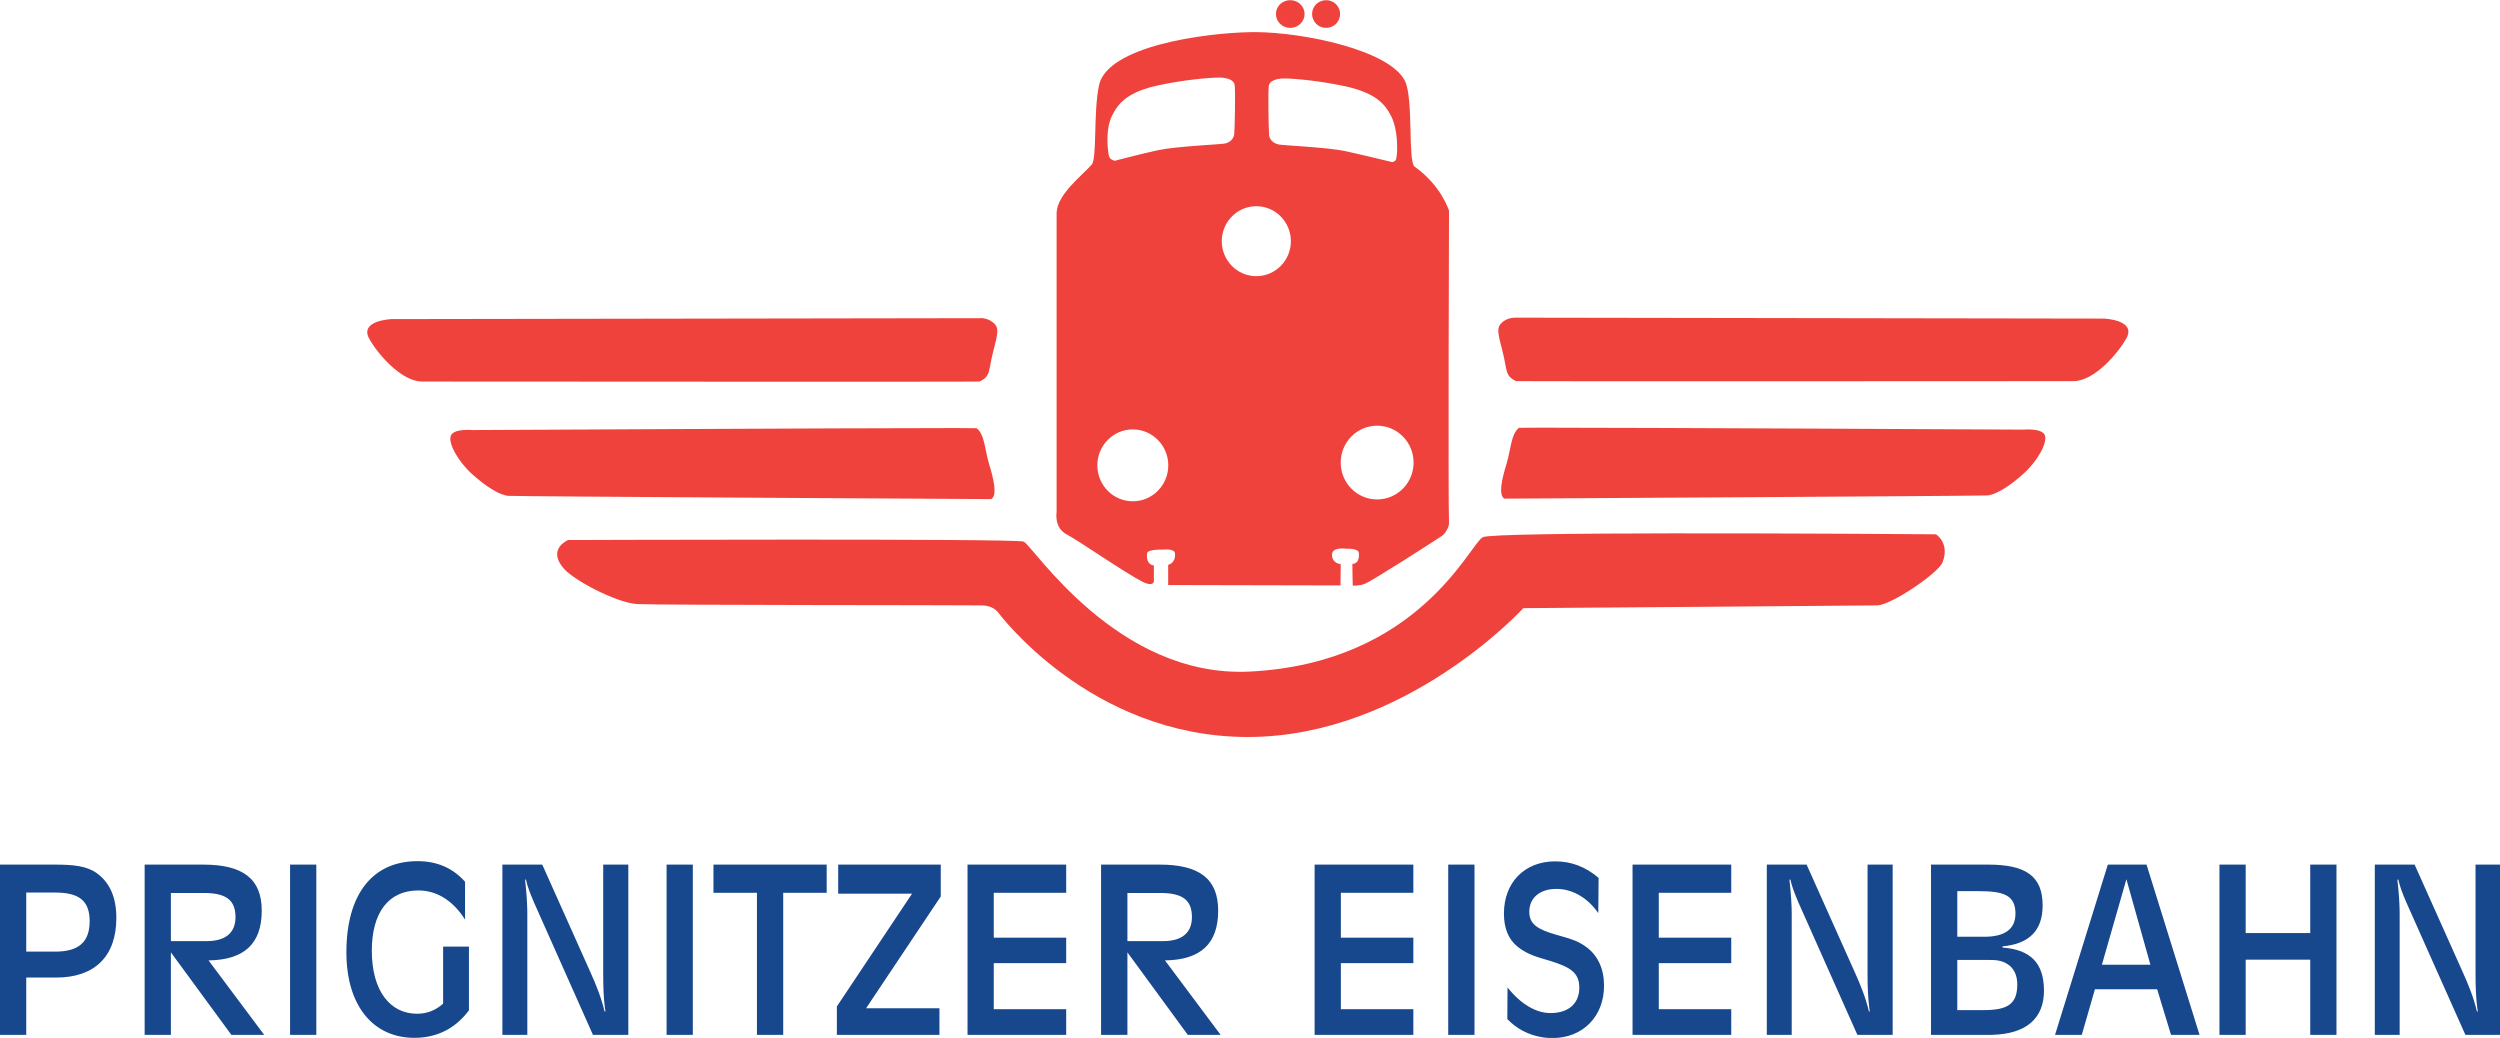
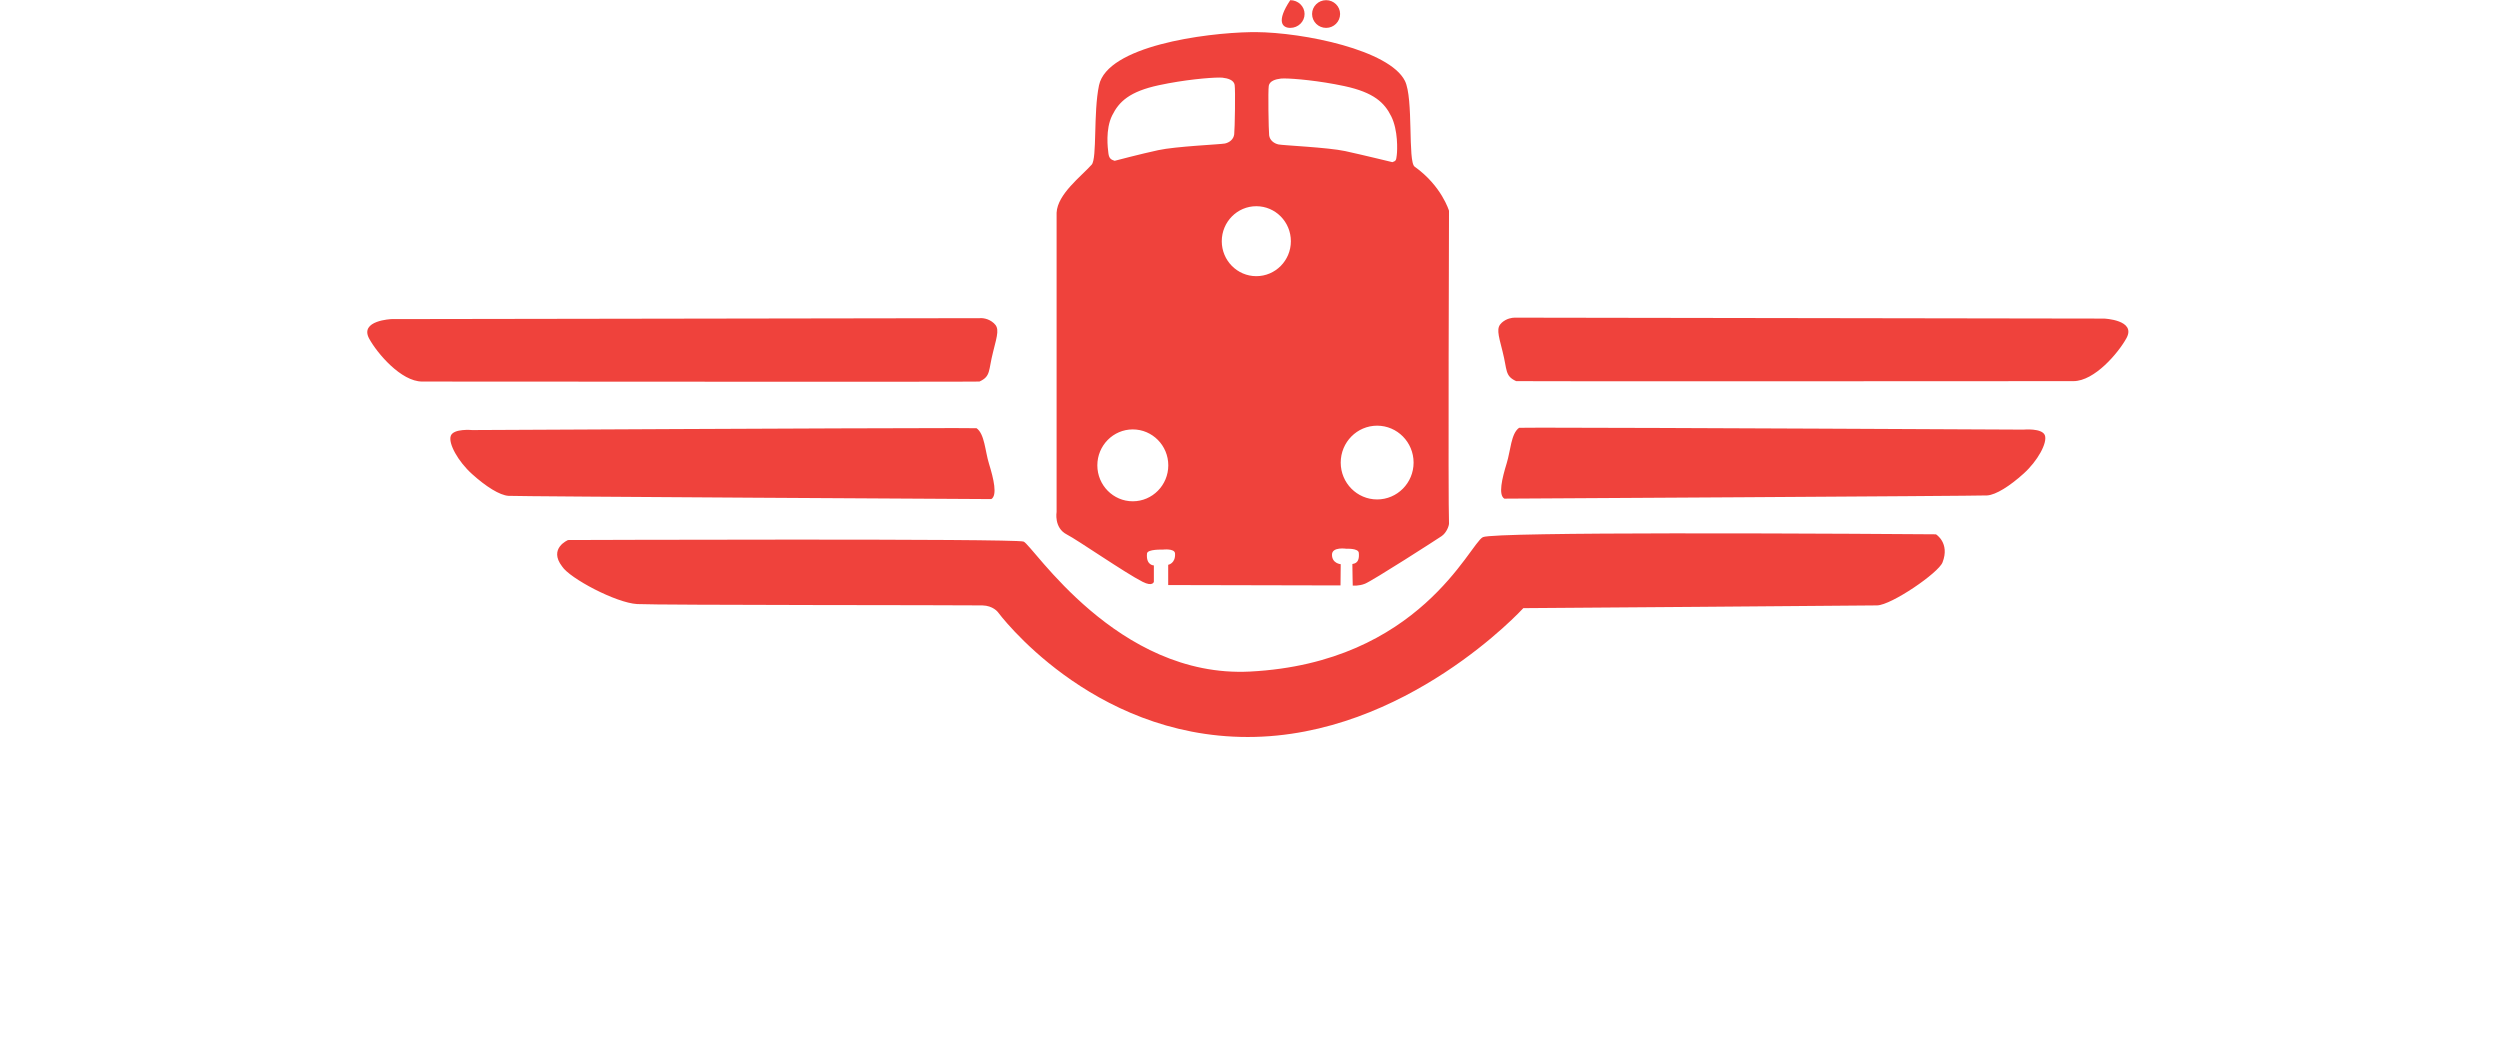
<svg xmlns="http://www.w3.org/2000/svg" version="1.0" width="2281" height="947" viewBox="0 0 2234.77 927.531" id="svg2" xml:space="preserve" style="fill-rule:evenodd">
  <defs id="defs4" />
-   <path d="M 380.875,785.5 C 340.173,785.5 315.969,815.19 315.969,868.688 C 315.969,917.365 340.369,946.656 377.969,946.656 C 379.244,946.656 380.502,946.628 381.75,946.562 C 382.374,946.53 383.008,946.486 383.625,946.438 C 401.52,945.017 416.486,936.73 427.75,921.562 L 427.75,863.469 L 404.188,863.469 L 404.188,915.5 C 397.161,921.742 389.294,924.687 380.406,924.688 C 355.82,924.688 339.156,903.797 339.156,867.219 C 339.156,832.121 354.575,812.219 381.625,812.219 C 397.316,812.219 411.374,820.326 422.094,835.656 C 422.808,836.678 423.503,837.726 424.188,838.812 L 424.188,804.281 C 413.054,791.742 398.579,785.5 380.875,785.5 z M 1418.688,785.688 C 1390.414,785.688 1371.812,805.145 1371.812,833.344 C 1371.812,846.742 1375.937,856.788 1384.188,863.469 C 1393.898,871.39 1404.465,873.509 1414.375,876.594 C 1431.697,882.068 1440.562,886.839 1440.562,900.875 C 1440.562,913.942 1432.588,922.38 1418.688,923.844 C 1418.208,923.894 1417.712,923.935 1417.219,923.969 C 1416.232,924.036 1415.229,924.062 1414.188,924.062 C 1401.374,924.062 1387.268,916.129 1375.094,900.688 L 1374.906,929.531 C 1383.477,938.533 1394.727,944.357 1407.312,946.219 C 1408.281,946.362 1409.267,946.466 1410.25,946.562 C 1412.216,946.755 1414.199,946.844 1416.219,946.844 C 1443.651,946.844 1463.125,927.205 1463.125,899.188 C 1463.125,883.929 1457.687,872.051 1447.594,864.312 C 1440.489,858.81 1433.138,856.487 1426.156,854.531 C 1424.993,854.205 1423.859,853.881 1422.719,853.562 C 1421.579,853.244 1420.455,852.931 1419.344,852.594 C 1402.605,847.775 1394.938,842.991 1394.938,831.656 C 1394.938,819.099 1404.46,810.812 1419.719,810.812 C 1432.877,810.812 1446.043,817.422 1455.969,830.281 C 1456.63,831.139 1457.274,832.025 1457.906,832.938 L 1458.156,800.75 C 1446.366,790.711 1433.362,785.687 1418.688,785.688 z M 0,788.656 L 0,943.969 L 23.938,943.969 L 23.938,891.688 L 51.188,891.688 C 86.523,891.688 106.125,872.211 106.125,837.312 C 106.125,818.513 100.13,804.935 88.156,796.375 C 79.067,789.859 66.71,788.656 50.156,788.656 L 0,788.656 z M 131.938,788.656 L 131.938,943.969 L 155.875,943.969 L 155.875,868.688 L 211.062,943.969 L 241,943.969 L 190.219,876.031 C 222.872,875.593 238.75,860.76 238.75,830.625 C 238.75,801.404 221.375,788.656 185.438,788.656 L 131.938,788.656 z M 264.594,788.656 L 264.594,943.969 L 288.531,943.969 L 288.531,788.656 L 264.594,788.656 z M 458.25,788.656 L 458.25,943.969 L 481,943.969 L 481,833.594 C 481,825.6 480.416,815.378 478.938,802.438 L 479.75,802.25 C 480.99,808.292 483.683,815.185 486.969,822.906 L 540.875,943.969 L 573.125,943.969 L 573.125,788.656 L 550.219,788.656 L 550.219,888.531 C 550.219,900.637 550.648,910.935 551.75,919.188 C 551.907,920.366 552.096,921.499 552.281,922.594 L 551.438,922.594 C 548.736,910.931 544.017,898.767 538.031,885.625 L 494.625,788.656 L 458.25,788.656 z M 608.031,788.656 L 608.031,943.969 L 631.969,943.969 L 631.969,788.656 L 608.031,788.656 z M 650.781,788.656 L 650.781,814.344 L 690.438,814.344 L 690.438,943.969 L 714.406,943.969 L 714.406,814.344 L 754.062,814.344 L 754.062,788.656 L 650.781,788.656 z M 764.562,788.656 L 764.562,815.188 L 831.906,815.188 L 763.344,918.031 L 763.344,943.969 L 856.906,943.969 L 856.906,919.688 L 790,919.688 L 858.125,817.688 L 858.125,788.656 L 764.562,788.656 z M 882.531,788.656 L 882.531,943.969 L 972.531,943.969 L 972.531,920.531 L 906.469,920.531 L 906.469,878.531 L 972.531,878.531 L 972.531,855.281 L 906.469,855.281 L 906.469,814.344 L 972.531,814.344 L 972.531,788.656 L 882.531,788.656 z M 1004.344,788.656 L 1004.344,943.969 L 1028.375,943.969 L 1028.375,868.688 L 1083.469,943.969 L 1113.406,943.969 L 1062.625,876.031 C 1095.278,875.593 1111.156,860.76 1111.156,830.625 C 1111.156,801.404 1093.764,788.656 1057.844,788.656 L 1004.344,788.656 z M 1199.125,788.656 L 1199.125,943.969 L 1289.188,943.969 L 1289.188,920.531 L 1223.062,920.531 L 1223.062,878.531 L 1289.188,878.531 L 1289.188,855.281 L 1223.062,855.281 L 1223.062,814.344 L 1289.188,814.344 L 1289.188,788.656 L 1199.125,788.656 z M 1321,788.656 L 1321,943.969 L 1344.969,943.969 L 1344.969,788.656 L 1321,788.656 z M 1489.125,788.656 L 1489.125,943.969 L 1579.156,943.969 L 1579.156,920.531 L 1513.062,920.531 L 1513.062,878.531 L 1579.156,878.531 L 1579.156,855.281 L 1513.062,855.281 L 1513.062,814.344 L 1579.156,814.344 L 1579.156,788.656 L 1489.125,788.656 z M 1611.594,788.656 L 1611.594,943.969 L 1634.312,943.969 L 1634.312,833.594 C 1634.312,825.6 1633.674,815.378 1632.25,802.438 L 1633.094,802.25 C 1634.318,808.292 1637.028,815.185 1640.312,822.906 L 1694.219,943.969 L 1726.406,943.969 L 1726.406,788.656 L 1703.5,788.656 L 1703.469,888.531 C 1703.469,900.637 1703.987,910.935 1705.062,919.188 C 1705.216,920.366 1705.353,921.499 1705.531,922.594 L 1704.75,922.594 C 1702.049,910.931 1697.299,898.767 1691.312,885.625 L 1647.906,788.656 L 1611.594,788.656 z M 1761.375,788.656 L 1761.375,943.969 L 1814.438,943.969 C 1815.464,943.969 1816.473,943.934 1817.469,943.906 C 1848.327,943.048 1864.406,928.931 1864.406,903.594 C 1864.406,878.753 1852.421,866.193 1826.594,864.312 L 1826.594,863.219 C 1851.197,860.974 1863.188,848.609 1863.188,825.812 C 1863.188,798.89 1847.471,788.656 1813.594,788.656 L 1761.375,788.656 z M 1922.656,788.656 L 1874.5,943.969 L 1898.906,943.969 L 1910.875,902.375 L 1967.656,902.375 L 1980.312,943.969 L 2006.312,943.969 L 1957.969,788.656 L 1922.656,788.656 z M 2024.469,788.656 L 2024.469,943.969 L 2048.406,943.969 L 2048.406,875.375 L 2107.281,875.375 L 2107.281,943.969 L 2131.219,943.969 L 2131.219,788.656 L 2107.281,788.656 L 2107.281,851.094 L 2048.406,851.094 L 2048.406,788.656 L 2024.469,788.656 z M 2166.188,788.656 L 2166.188,943.969 L 2188.844,943.969 L 2188.844,833.594 C 2188.844,825.6 2188.278,815.378 2186.781,802.438 L 2187.625,802.25 C 2188.848,808.292 2191.558,815.185 2194.844,822.906 L 2248.812,943.969 L 2281,943.969 L 2281,788.656 L 2258.062,788.656 L 2258.062,888.531 C 2258.062,900.637 2258.548,910.935 2259.625,919.188 C 2259.779,920.366 2259.947,921.499 2260.125,922.594 L 2259.312,922.594 C 2256.666,910.931 2251.892,898.767 2245.906,885.625 L 2202.5,788.656 L 2166.188,788.656 z M 1939.594,801.969 L 1961.5,879.969 L 1917.25,879.969 L 1939.594,801.969 z M 1785.344,812.875 L 1805.344,812.875 C 1827.812,812.875 1838.406,816.68 1838.406,833.344 C 1838.406,847.398 1828.857,854.469 1809.875,854.469 L 1785.344,854.469 L 1785.344,812.875 z M 23.938,814.156 L 50.531,814.156 C 71.85,814.156 81.781,821.419 81.781,840.219 C 81.781,859.475 71.644,868.031 50.344,868.031 L 23.938,868.031 L 23.938,814.156 z M 155.875,814.531 L 185.812,814.531 C 205.452,814.531 214.812,820.401 214.812,836.5 C 214.812,850.737 205.925,858.437 188.531,858.438 L 155.875,858.438 L 155.875,814.531 z M 1028.375,814.531 L 1058.312,814.531 C 1077.879,814.531 1087.219,820.401 1087.219,836.5 C 1087.219,850.737 1078.331,858.437 1060.938,858.438 L 1028.375,858.438 L 1028.375,814.531 z M 1785.344,875.594 L 1813.219,875.594 C 1820.045,875.594 1825.59,875.766 1831.375,879.562 C 1836.978,883.104 1840.062,889.633 1840.062,897.938 C 1840.062,915.971 1831.151,921.375 1809.469,921.375 L 1785.344,921.375 L 1785.344,875.594 z" transform="matrix(0.98,0,0,0.98,0,-0.138)" id="path10" style="fill:#17478c;fill-rule:nonzero" />
-   <path d="M 1176.906,0.156 C 1169.696,0.156 1163.844,5.795 1163.844,12.75 C 1163.844,19.777 1169.696,25.437 1176.906,25.438 C 1184.116,25.438 1189.969,19.777 1189.969,12.75 C 1189.969,5.795 1184.116,0.156 1176.906,0.156 z M 1209.625,0.156 C 1202.544,0.156 1196.812,5.795 1196.812,12.75 C 1196.812,19.777 1202.544,25.437 1209.625,25.438 C 1216.634,25.438 1222.375,19.777 1222.375,12.75 C 1222.375,5.795 1216.634,0.156 1209.625,0.156 z M 1145.281,29.281 C 1143.858,29.272 1142.444,29.289 1141.094,29.312 C 1098.529,30.025 1010.062,42.075 1002.469,77.812 C 997.194,102.727 1000.8,144.511 995.781,150.188 C 986.253,160.865 964.621,177.008 963.781,194 C 963.781,195.296 963.781,466.969 963.781,466.969 C 963.781,466.969 961.217,481.441 973.062,487.5 C 982.773,492.447 1026.438,522.725 1042.281,530.719 C 1051.425,535.355 1052.5,530.719 1052.5,530.719 L 1052.5,515.75 C 1052.5,515.75 1045.155,515.777 1046.25,504.844 C 1046.706,500.791 1060.5,501.344 1060.5,501.344 C 1060.5,501.344 1071.502,499.953 1071.812,504.844 C 1072.396,514.043 1065.562,515.188 1065.562,515.188 L 1065.562,533.656 L 1222.75,534 L 1222.938,514.625 C 1222.938,514.625 1214.969,514.017 1214.969,505.969 C 1214.968,498.448 1228.219,500.562 1228.219,500.562 C 1228.218,500.563 1239,499.942 1239.438,504.25 C 1240.534,515.201 1233.562,513.965 1233.562,514.531 C 1233.562,519.878 1233.906,534.125 1233.906,534.125 C 1233.906,534.125 1239.49,534.701 1245.094,532.438 C 1252.486,529.408 1310.332,492.19 1314.969,489.031 C 1319.549,485.893 1321.773,479.5 1321.719,477.438 C 1320.805,457.798 1321.719,192.281 1321.719,192.281 C 1321.718,192.281 1315.033,169.608 1290.375,152.031 C 1283.986,147.596 1289.518,89.689 1281.469,73.719 C 1267.377,45.711 1189.419,29.567 1145.281,29.281 z M 1112.156,70.75 C 1113.417,70.747 1114.386,70.771 1115.031,70.844 C 1120.105,71.41 1125.421,73.027 1126.188,77.406 C 1126.954,81.787 1126.347,117.967 1125.781,122.531 C 1125.198,127.167 1121.395,130.012 1117.344,130.906 C 1113.273,131.746 1072.397,133.482 1056.5,136.969 C 1040.584,140.381 1016.719,146.688 1016.719,146.688 C 1013.305,145.591 1011.616,144.449 1011.031,139.812 C 1010.448,135.231 1008.195,117.974 1014.438,105.344 C 1020.68,92.659 1030.373,83.45 1057.094,77.719 C 1080.411,72.704 1103.329,70.769 1112.156,70.75 z M 1171.344,71.562 C 1180.149,71.594 1203.056,73.548 1226.438,78.562 C 1253.159,84.349 1262.82,93.575 1269.062,106.188 C 1275.305,118.818 1274.646,136.968 1274.062,141.531 C 1273.478,146.167 1273.475,146.756 1270.062,147.906 C 1270.062,147.906 1242.916,141.299 1227,137.812 C 1211.103,134.399 1170.209,132.644 1166.156,131.75 C 1162.086,130.838 1158.241,128 1157.656,123.438 C 1157.146,118.801 1156.546,82.631 1157.312,78.25 C 1158.098,73.869 1163.377,72.241 1168.469,71.656 C 1169.112,71.586 1170.086,71.558 1171.344,71.562 z M 1145.938,188.094 C 1163.387,188.094 1177.469,202.4 1177.469,220.031 C 1177.468,237.608 1163.387,251.906 1145.938,251.906 C 1128.543,251.906 1114.438,237.608 1114.438,220.031 C 1114.438,202.4 1128.543,188.094 1145.938,188.094 z M 1381.531,289.75 C 1379.313,289.797 1374.324,290.356 1369.875,294.312 C 1364.801,298.949 1366.333,304.114 1370.531,320.469 C 1374.966,337.717 1372.474,342.837 1382.969,347.656 C 1383.791,347.985 1866.773,347.656 1891.25,347.656 C 1910.633,347.656 1932.448,321.633 1939.656,308.438 C 1948.801,291.755 1919.188,290.594 1919.188,290.594 L 1382.719,289.75 C 1382.719,289.75 1382.271,289.734 1381.531,289.75 z M 894.031,290.188 C 893.832,290.199 893.719,290.219 893.719,290.219 L 357.219,291.062 C 357.219,291.062 327.605,292.169 336.75,308.906 C 343.96,322.103 365.796,348.031 385.125,348.031 C 409.656,348.031 892.64,348.415 893.406,348.031 C 903.955,343.196 901.44,338.099 905.875,320.906 C 910.073,304.552 911.604,299.362 906.531,294.781 C 901.34,290.101 895.429,290.111 894.031,290.188 z M 1256.156,388.281 C 1274.517,388.281 1289.406,403.351 1289.406,421.969 C 1289.406,440.513 1274.518,455.562 1256.156,455.562 C 1237.813,455.563 1222.938,440.513 1222.938,421.969 C 1222.938,403.351 1237.813,388.281 1256.156,388.281 z M 1405.719,390.094 C 1393.069,390.095 1385.784,390.132 1385.656,390.219 C 1378.247,395.439 1377.885,411.141 1374.344,422.531 C 1370.036,436.567 1366.53,451.376 1372.188,454.844 C 1372.188,454.844 1804.711,452.418 1812.688,451.906 C 1820.61,451.323 1833.158,443.462 1845.844,432 C 1858.584,420.538 1867.696,403.975 1865.25,397.094 C 1862.732,390.268 1845.719,391.875 1845.719,391.875 C 1845.719,391.875 1494.267,390.083 1405.719,390.094 z M 870.688,390.469 C 782.14,390.458 430.688,392.281 430.688,392.281 C 430.688,392.281 413.706,390.65 411.188,397.531 C 408.687,404.357 417.822,420.913 430.562,432.375 C 443.247,443.838 455.818,451.77 463.812,452.281 C 471.734,452.865 904.219,455.25 904.219,455.25 C 909.877,451.782 906.419,436.942 902.094,422.906 C 898.553,411.518 898.161,395.813 890.75,390.594 C 890.622,390.507 883.337,390.47 870.688,390.469 z M 1033.25,391.688 C 1051.155,391.688 1065.656,406.38 1065.656,424.469 C 1065.656,442.556 1051.155,457.25 1033.25,457.25 C 1015.418,457.25 1000.938,442.556 1000.938,424.469 C 1000.938,406.38 1015.418,391.688 1033.25,391.688 z M 1525.688,486.5 C 1437.623,486.608 1357.863,487.429 1352.625,489.969 C 1340.651,495.755 1295.046,604.567 1140.25,612.562 C 1018.764,618.804 941.833,496.902 933.656,494 C 925.533,491.098 518.156,492.594 518.156,492.594 C 518.156,492.594 499.991,500.182 512.75,516.719 C 519.758,527.543 561.859,549.905 581.188,551 C 600.444,552.041 880.932,551.908 896.062,552.219 C 905.9,552.42 910.281,558.406 910.281,558.406 C 910.281,558.406 994.056,672.25 1138.156,672.25 C 1282.256,672.25 1389.5,554.719 1389.5,554.719 C 1389.5,554.719 1698.992,552.474 1712.188,552.219 C 1725.385,551.908 1768.206,522.527 1771.875,513 C 1778.774,495.222 1765.875,487.375 1765.875,487.375 C 1765.875,487.375 1638.913,486.361 1525.688,486.5 z" transform="matrix(0.98,0,0,0.98,0,-0.138)" id="path86" style="fill:#ef423c;fill-rule:nonzero" />
+   <path d="M 1176.906,0.156 C 1163.844,19.777 1169.696,25.437 1176.906,25.438 C 1184.116,25.438 1189.969,19.777 1189.969,12.75 C 1189.969,5.795 1184.116,0.156 1176.906,0.156 z M 1209.625,0.156 C 1202.544,0.156 1196.812,5.795 1196.812,12.75 C 1196.812,19.777 1202.544,25.437 1209.625,25.438 C 1216.634,25.438 1222.375,19.777 1222.375,12.75 C 1222.375,5.795 1216.634,0.156 1209.625,0.156 z M 1145.281,29.281 C 1143.858,29.272 1142.444,29.289 1141.094,29.312 C 1098.529,30.025 1010.062,42.075 1002.469,77.812 C 997.194,102.727 1000.8,144.511 995.781,150.188 C 986.253,160.865 964.621,177.008 963.781,194 C 963.781,195.296 963.781,466.969 963.781,466.969 C 963.781,466.969 961.217,481.441 973.062,487.5 C 982.773,492.447 1026.438,522.725 1042.281,530.719 C 1051.425,535.355 1052.5,530.719 1052.5,530.719 L 1052.5,515.75 C 1052.5,515.75 1045.155,515.777 1046.25,504.844 C 1046.706,500.791 1060.5,501.344 1060.5,501.344 C 1060.5,501.344 1071.502,499.953 1071.812,504.844 C 1072.396,514.043 1065.562,515.188 1065.562,515.188 L 1065.562,533.656 L 1222.75,534 L 1222.938,514.625 C 1222.938,514.625 1214.969,514.017 1214.969,505.969 C 1214.968,498.448 1228.219,500.562 1228.219,500.562 C 1228.218,500.563 1239,499.942 1239.438,504.25 C 1240.534,515.201 1233.562,513.965 1233.562,514.531 C 1233.562,519.878 1233.906,534.125 1233.906,534.125 C 1233.906,534.125 1239.49,534.701 1245.094,532.438 C 1252.486,529.408 1310.332,492.19 1314.969,489.031 C 1319.549,485.893 1321.773,479.5 1321.719,477.438 C 1320.805,457.798 1321.719,192.281 1321.719,192.281 C 1321.718,192.281 1315.033,169.608 1290.375,152.031 C 1283.986,147.596 1289.518,89.689 1281.469,73.719 C 1267.377,45.711 1189.419,29.567 1145.281,29.281 z M 1112.156,70.75 C 1113.417,70.747 1114.386,70.771 1115.031,70.844 C 1120.105,71.41 1125.421,73.027 1126.188,77.406 C 1126.954,81.787 1126.347,117.967 1125.781,122.531 C 1125.198,127.167 1121.395,130.012 1117.344,130.906 C 1113.273,131.746 1072.397,133.482 1056.5,136.969 C 1040.584,140.381 1016.719,146.688 1016.719,146.688 C 1013.305,145.591 1011.616,144.449 1011.031,139.812 C 1010.448,135.231 1008.195,117.974 1014.438,105.344 C 1020.68,92.659 1030.373,83.45 1057.094,77.719 C 1080.411,72.704 1103.329,70.769 1112.156,70.75 z M 1171.344,71.562 C 1180.149,71.594 1203.056,73.548 1226.438,78.562 C 1253.159,84.349 1262.82,93.575 1269.062,106.188 C 1275.305,118.818 1274.646,136.968 1274.062,141.531 C 1273.478,146.167 1273.475,146.756 1270.062,147.906 C 1270.062,147.906 1242.916,141.299 1227,137.812 C 1211.103,134.399 1170.209,132.644 1166.156,131.75 C 1162.086,130.838 1158.241,128 1157.656,123.438 C 1157.146,118.801 1156.546,82.631 1157.312,78.25 C 1158.098,73.869 1163.377,72.241 1168.469,71.656 C 1169.112,71.586 1170.086,71.558 1171.344,71.562 z M 1145.938,188.094 C 1163.387,188.094 1177.469,202.4 1177.469,220.031 C 1177.468,237.608 1163.387,251.906 1145.938,251.906 C 1128.543,251.906 1114.438,237.608 1114.438,220.031 C 1114.438,202.4 1128.543,188.094 1145.938,188.094 z M 1381.531,289.75 C 1379.313,289.797 1374.324,290.356 1369.875,294.312 C 1364.801,298.949 1366.333,304.114 1370.531,320.469 C 1374.966,337.717 1372.474,342.837 1382.969,347.656 C 1383.791,347.985 1866.773,347.656 1891.25,347.656 C 1910.633,347.656 1932.448,321.633 1939.656,308.438 C 1948.801,291.755 1919.188,290.594 1919.188,290.594 L 1382.719,289.75 C 1382.719,289.75 1382.271,289.734 1381.531,289.75 z M 894.031,290.188 C 893.832,290.199 893.719,290.219 893.719,290.219 L 357.219,291.062 C 357.219,291.062 327.605,292.169 336.75,308.906 C 343.96,322.103 365.796,348.031 385.125,348.031 C 409.656,348.031 892.64,348.415 893.406,348.031 C 903.955,343.196 901.44,338.099 905.875,320.906 C 910.073,304.552 911.604,299.362 906.531,294.781 C 901.34,290.101 895.429,290.111 894.031,290.188 z M 1256.156,388.281 C 1274.517,388.281 1289.406,403.351 1289.406,421.969 C 1289.406,440.513 1274.518,455.562 1256.156,455.562 C 1237.813,455.563 1222.938,440.513 1222.938,421.969 C 1222.938,403.351 1237.813,388.281 1256.156,388.281 z M 1405.719,390.094 C 1393.069,390.095 1385.784,390.132 1385.656,390.219 C 1378.247,395.439 1377.885,411.141 1374.344,422.531 C 1370.036,436.567 1366.53,451.376 1372.188,454.844 C 1372.188,454.844 1804.711,452.418 1812.688,451.906 C 1820.61,451.323 1833.158,443.462 1845.844,432 C 1858.584,420.538 1867.696,403.975 1865.25,397.094 C 1862.732,390.268 1845.719,391.875 1845.719,391.875 C 1845.719,391.875 1494.267,390.083 1405.719,390.094 z M 870.688,390.469 C 782.14,390.458 430.688,392.281 430.688,392.281 C 430.688,392.281 413.706,390.65 411.188,397.531 C 408.687,404.357 417.822,420.913 430.562,432.375 C 443.247,443.838 455.818,451.77 463.812,452.281 C 471.734,452.865 904.219,455.25 904.219,455.25 C 909.877,451.782 906.419,436.942 902.094,422.906 C 898.553,411.518 898.161,395.813 890.75,390.594 C 890.622,390.507 883.337,390.47 870.688,390.469 z M 1033.25,391.688 C 1051.155,391.688 1065.656,406.38 1065.656,424.469 C 1065.656,442.556 1051.155,457.25 1033.25,457.25 C 1015.418,457.25 1000.938,442.556 1000.938,424.469 C 1000.938,406.38 1015.418,391.688 1033.25,391.688 z M 1525.688,486.5 C 1437.623,486.608 1357.863,487.429 1352.625,489.969 C 1340.651,495.755 1295.046,604.567 1140.25,612.562 C 1018.764,618.804 941.833,496.902 933.656,494 C 925.533,491.098 518.156,492.594 518.156,492.594 C 518.156,492.594 499.991,500.182 512.75,516.719 C 519.758,527.543 561.859,549.905 581.188,551 C 600.444,552.041 880.932,551.908 896.062,552.219 C 905.9,552.42 910.281,558.406 910.281,558.406 C 910.281,558.406 994.056,672.25 1138.156,672.25 C 1282.256,672.25 1389.5,554.719 1389.5,554.719 C 1389.5,554.719 1698.992,552.474 1712.188,552.219 C 1725.385,551.908 1768.206,522.527 1771.875,513 C 1778.774,495.222 1765.875,487.375 1765.875,487.375 C 1765.875,487.375 1638.913,486.361 1525.688,486.5 z" transform="matrix(0.98,0,0,0.98,0,-0.138)" id="path86" style="fill:#ef423c;fill-rule:nonzero" />
</svg>